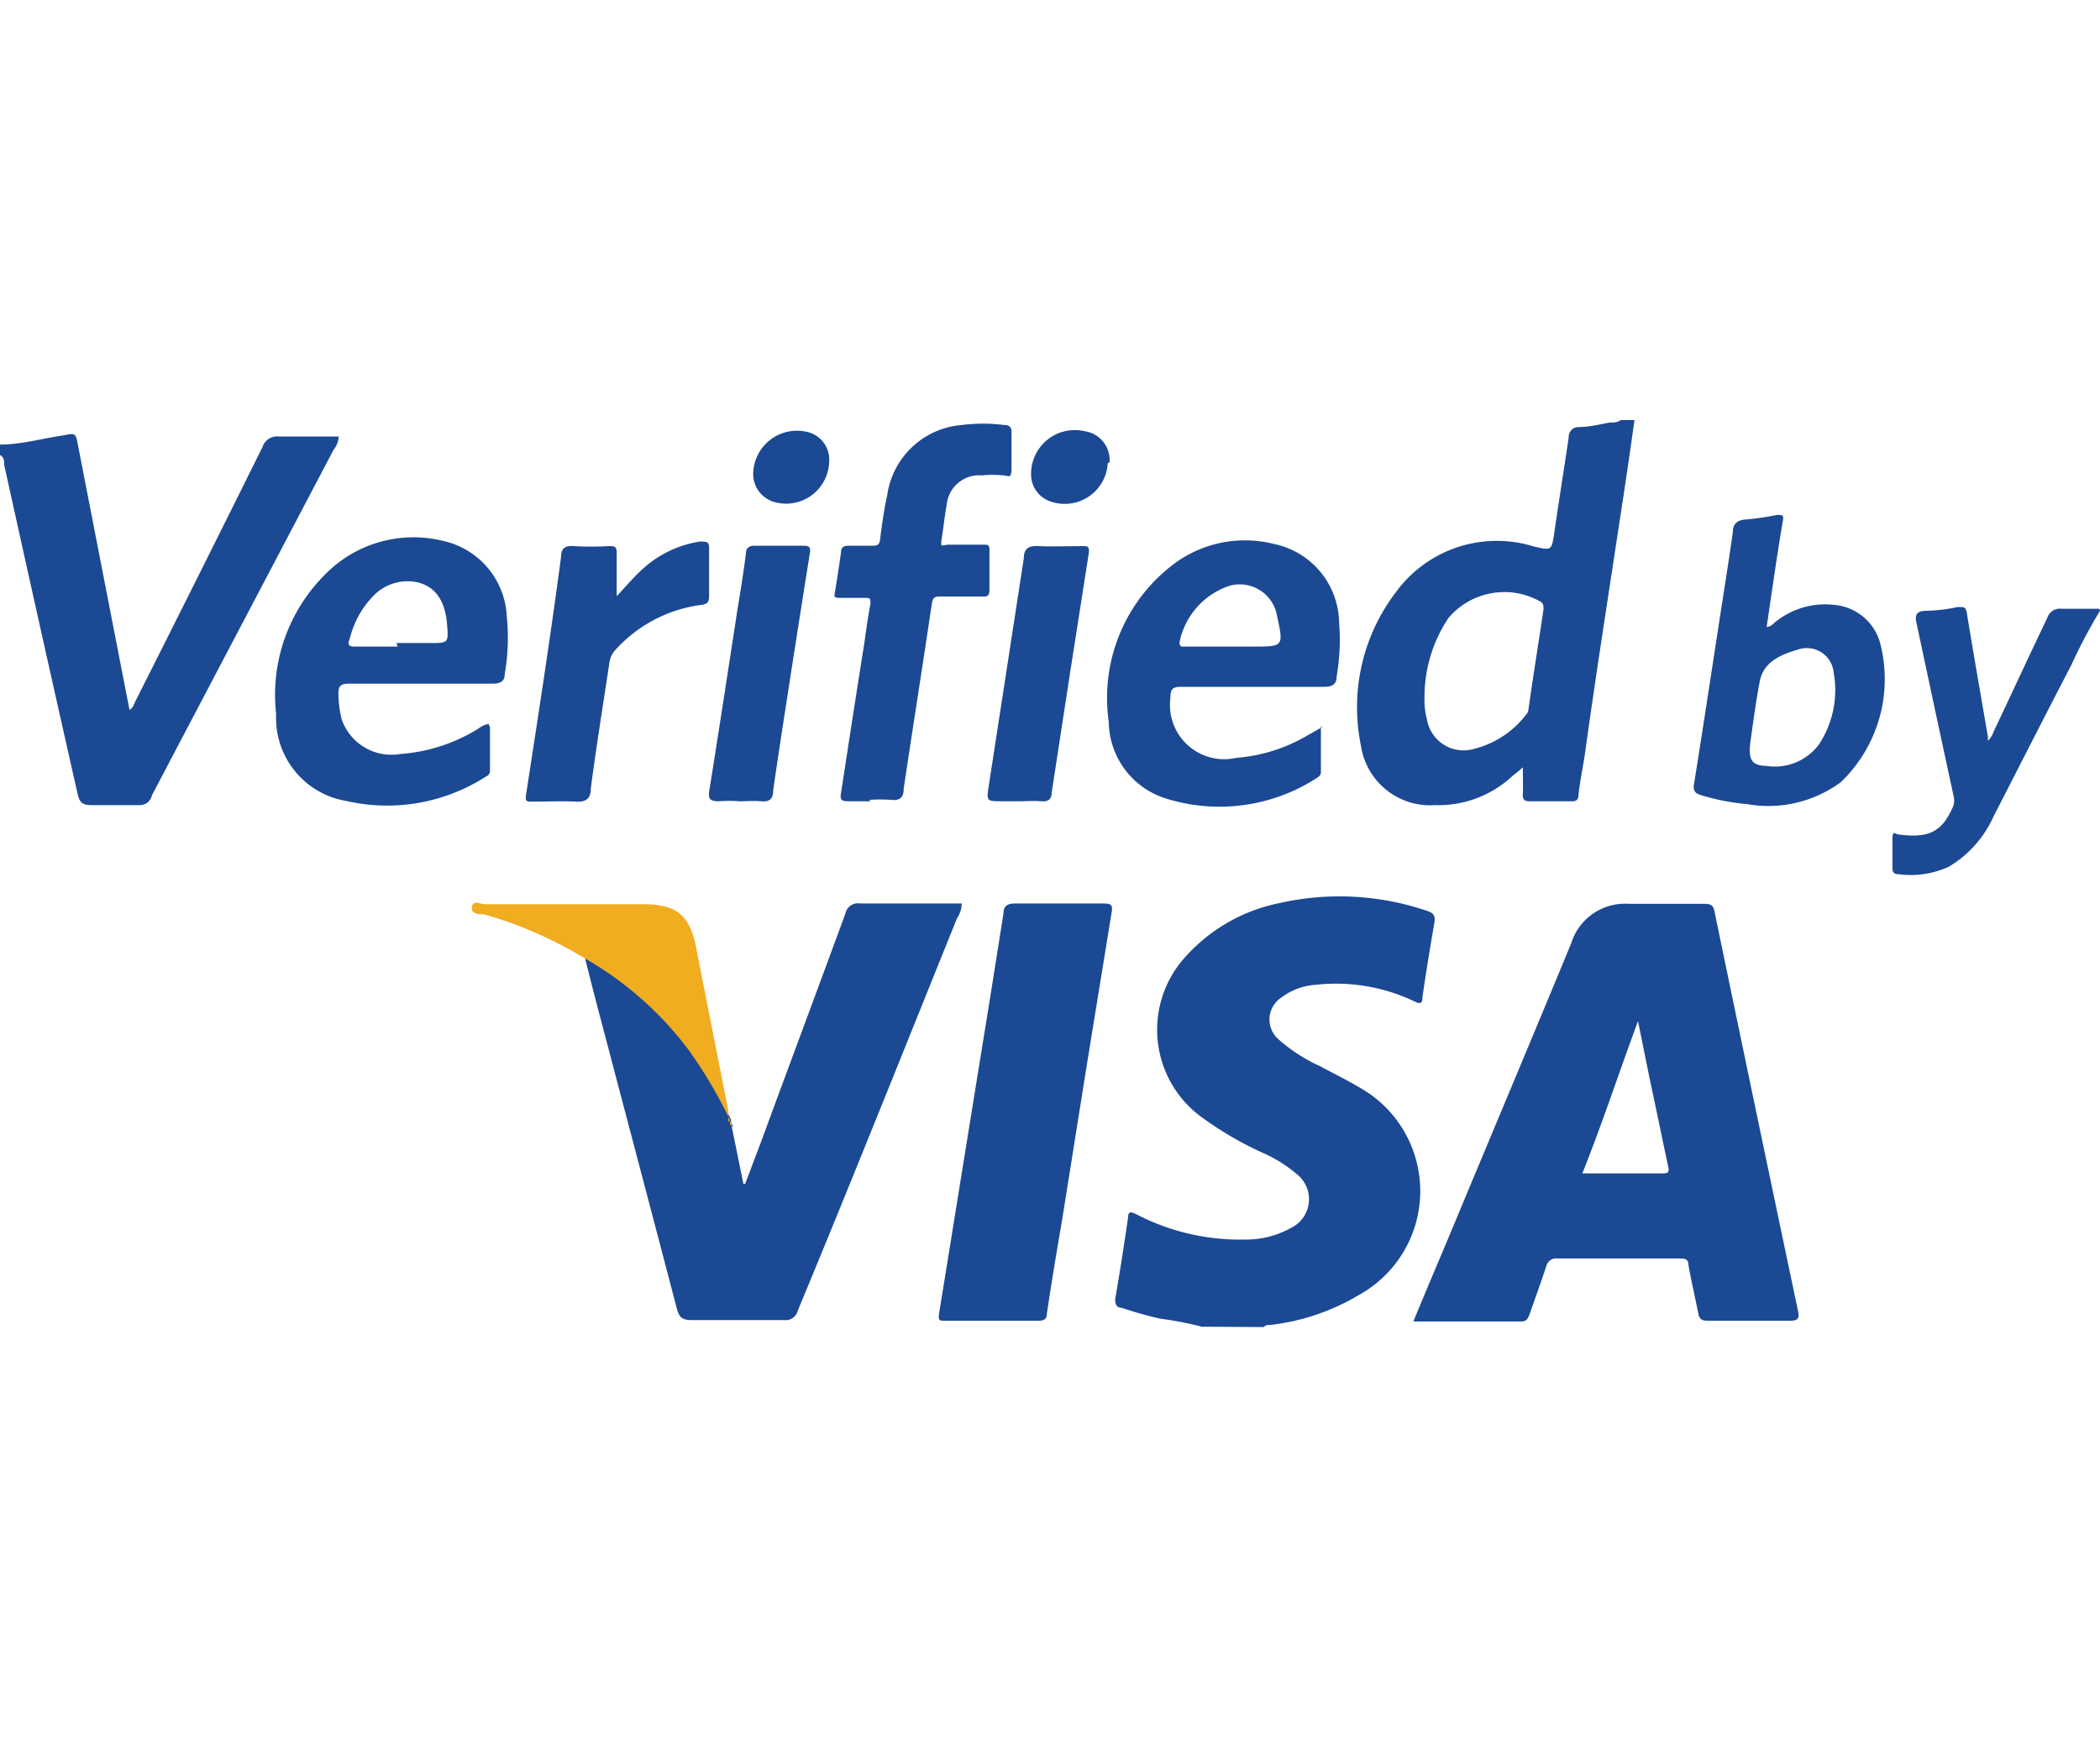
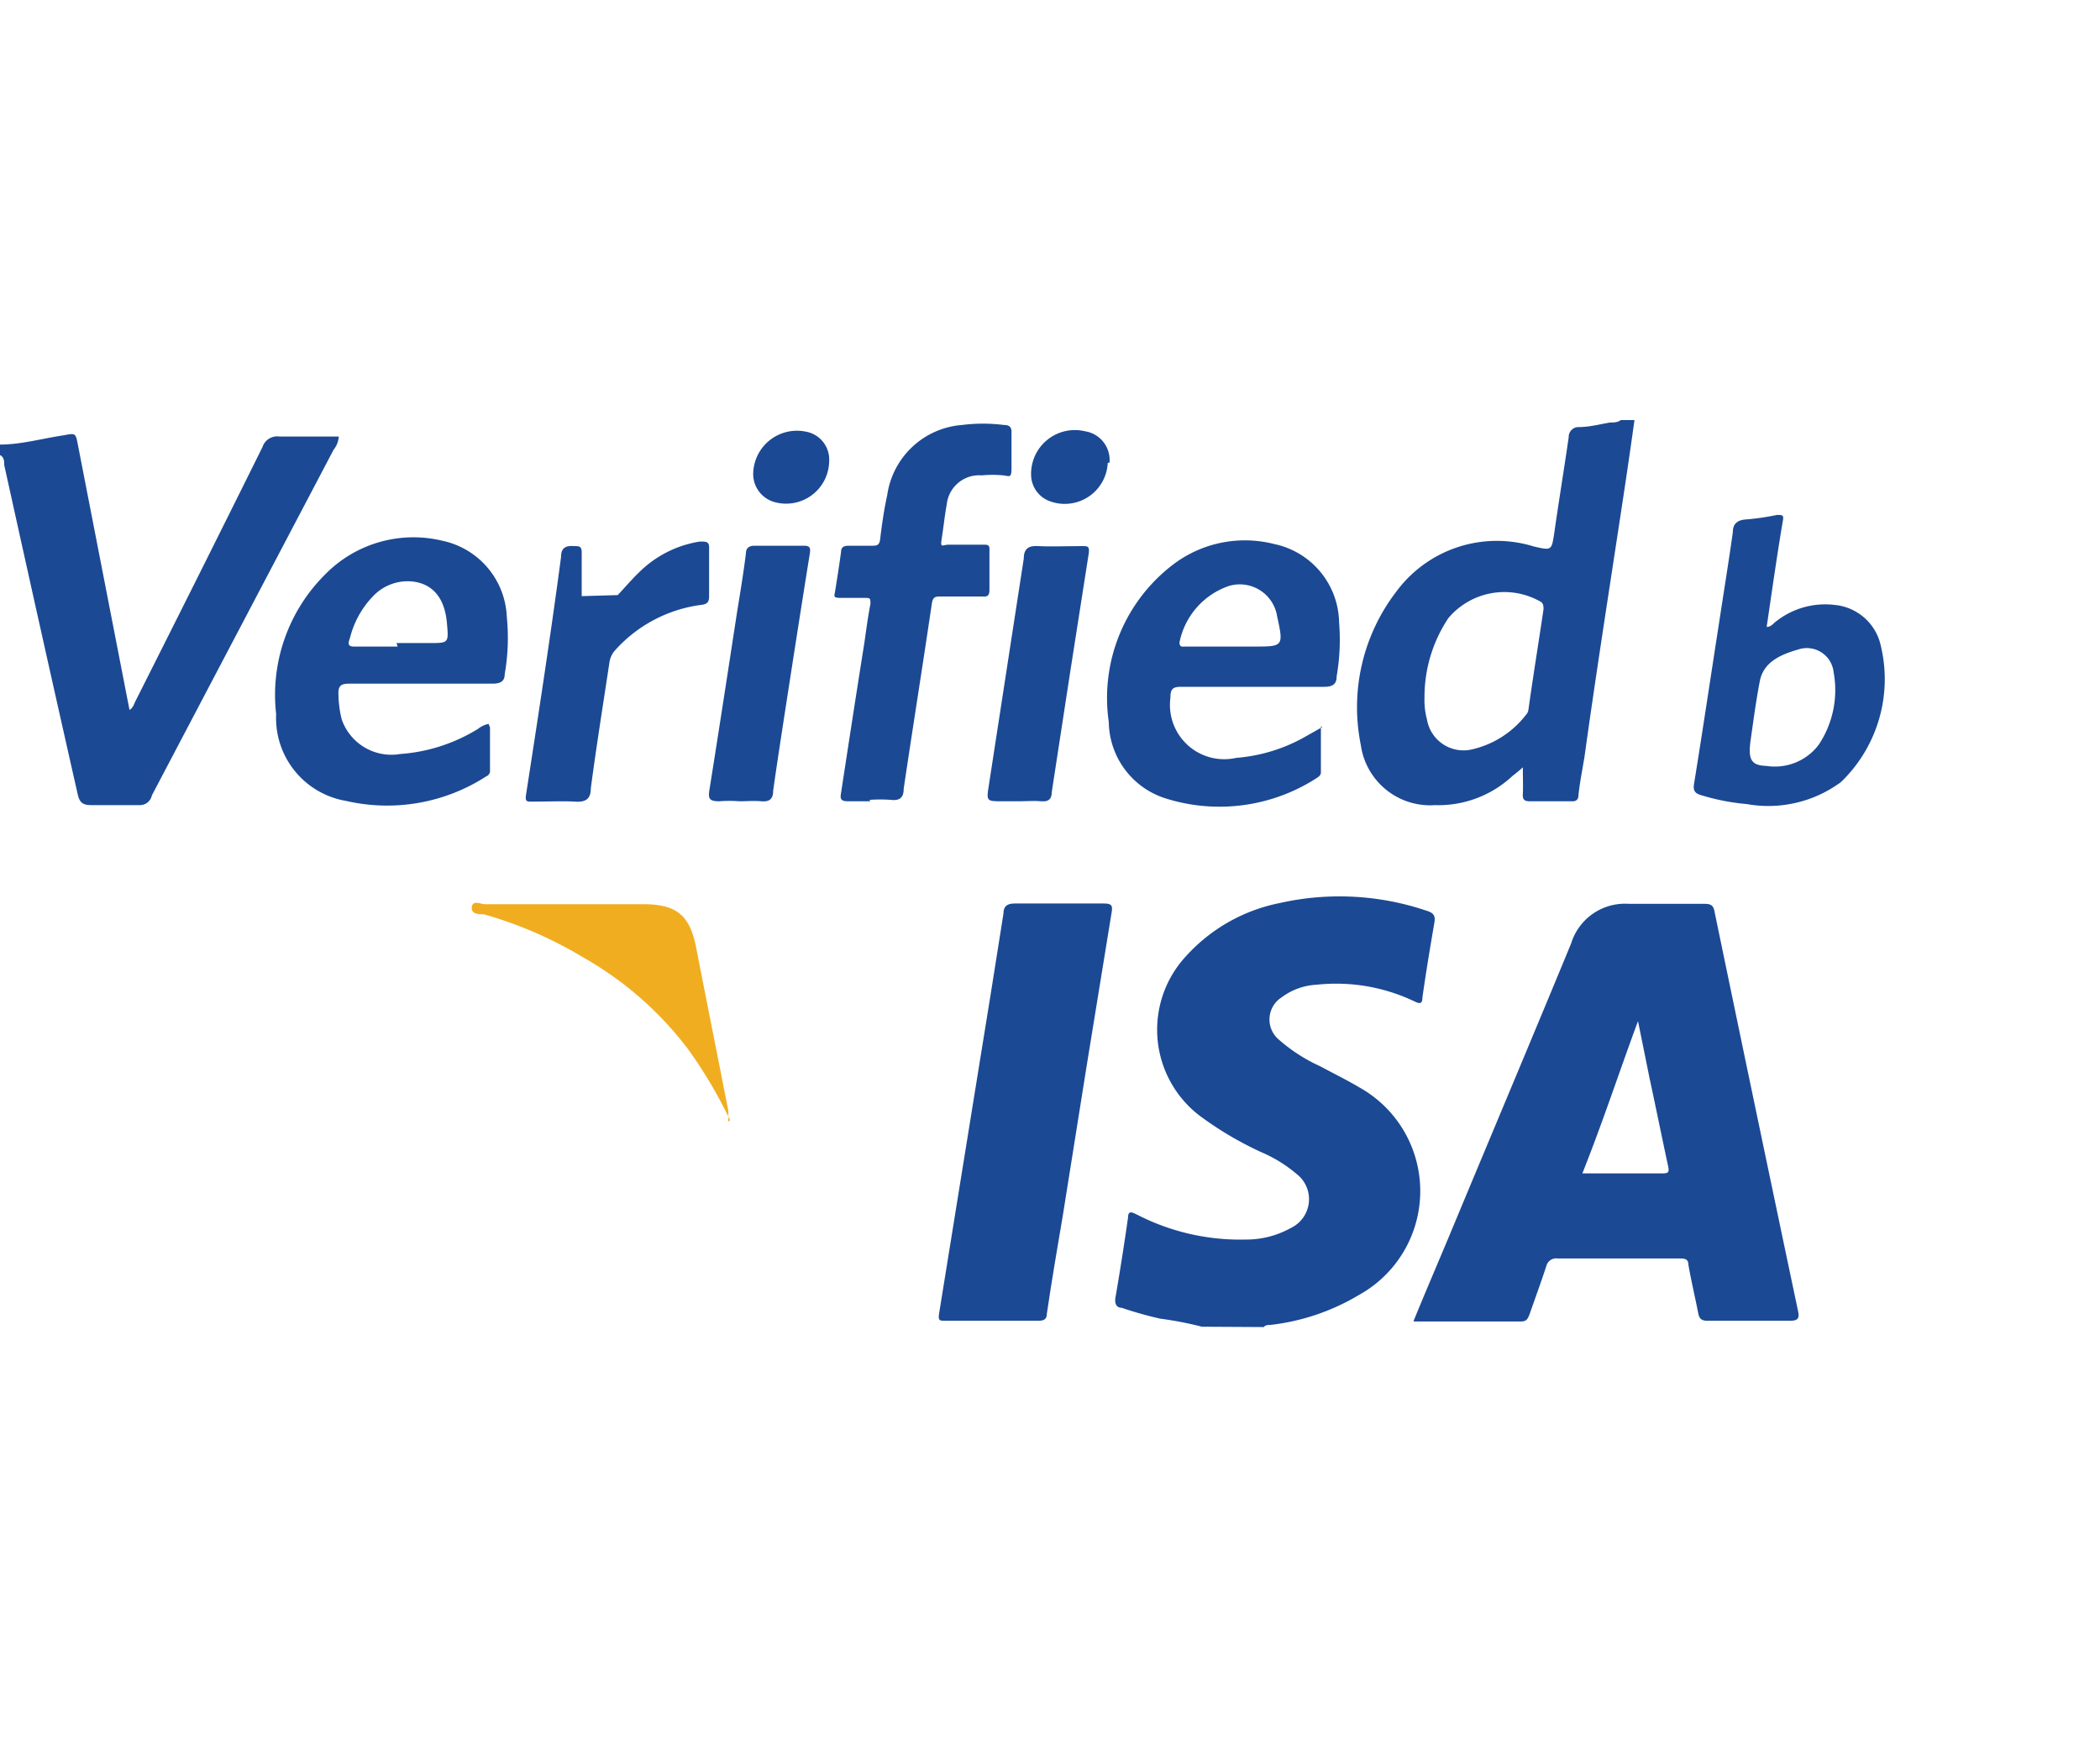
<svg xmlns="http://www.w3.org/2000/svg" id="Layer_2" data-name="Layer 2" viewBox="0 0 60 50">
  <defs>
    <style>.cls-1{fill:none;}.cls-2{clip-path:url(#clip-path);}.cls-3{clip-path:url(#clip-path-2);}.cls-4{fill:#1b4994;}.cls-5{fill:#f0ad20;}</style>
    <clipPath id="clip-path">
      <rect class="cls-1" y="12" width="60" height="25.9" />
    </clipPath>
    <clipPath id="clip-path-2">
      <rect class="cls-1" y="12" width="60" height="25.9" />
    </clipPath>
  </defs>
  <title>logo_visa</title>
  <g id="Artwork_1" data-name="Artwork 1">
    <g class="cls-2">
      <g class="cls-3">
        <path class="cls-4" d="M34.34,37.9a10,10,0,0,0-1.19-.23,10.57,10.57,0,0,1-1.1-.31c-.15,0-.21-.12-.18-.29.13-.76.25-1.52.36-2.29,0-.23.15-.13.26-.08a6.44,6.44,0,0,0,3.1.71,2.61,2.61,0,0,0,1.29-.33.91.91,0,0,0,.17-1.54,3.94,3.94,0,0,0-1-.62,9.85,9.85,0,0,1-1.71-1,3.09,3.09,0,0,1-.44-4.62,4.89,4.89,0,0,1,2.65-1.5,7.77,7.77,0,0,1,4.22.22c.19.06.25.14.21.35-.12.7-.24,1.42-.34,2.13,0,.18-.08.18-.22.11a5.2,5.2,0,0,0-2.8-.48,1.82,1.82,0,0,0-1,.36.75.75,0,0,0-.08,1.21,4.76,4.76,0,0,0,1.18.76c.37.2.76.39,1.13.61a3.39,3.39,0,0,1,0,5.91,6.34,6.34,0,0,1-2.56.87c-.06,0-.14,0-.18.06Z" />
        <path class="cls-4" d="M0,12.7c.6,0,1.19-.17,1.79-.26.38-.07.37-.08.44.29L3.7,20.28c.11-.06.13-.18.18-.27Q5.7,16.4,7.5,12.77a.44.44,0,0,1,.48-.3c.57,0,1.13,0,1.7,0a.68.68,0,0,1-.15.38L4.34,22.72A.35.35,0,0,1,4,23c-.46,0-.91,0-1.37,0-.25,0-.35-.05-.41-.31Q1.16,18,.12,13.28c0-.1,0-.22-.12-.28Z" />
        <path class="cls-4" d="M46.7,12c-.14,1-.28,1.95-.43,2.92-.34,2.24-.69,4.47-1,6.71-.06.36-.13.71-.17,1.07,0,.15-.07.2-.21.19-.4,0-.79,0-1.18,0-.17,0-.21-.06-.2-.22s0-.46,0-.75c-.12.11-.21.18-.3.25A3.1,3.1,0,0,1,41,23a2,2,0,0,1-2.12-1.72,5.42,5.42,0,0,1,1-4.36,3.57,3.57,0,0,1,3.94-1.31c.52.12.51.12.59-.4.13-.91.28-1.82.41-2.72a.28.28,0,0,1,.29-.29c.3,0,.6-.08.89-.13.12,0,.26,0,.35-.11Zm-6,7.94a2.08,2.08,0,0,0,.07.61,1.06,1.06,0,0,0,1.23.87,2.71,2.71,0,0,0,1.6-1,.26.26,0,0,0,.07-.15c.14-1,.29-1.91.43-2.86,0-.09,0-.17-.08-.22a2.09,2.09,0,0,0-2.64.47,4.06,4.06,0,0,0-.68,2.23" />
-         <path class="cls-4" d="M60,17.45A15,15,0,0,0,59.18,19c-.75,1.44-1.48,2.88-2.22,4.32a3.19,3.19,0,0,1-1.28,1.44,2.62,2.62,0,0,1-1.46.21c-.11,0-.15-.06-.15-.17,0-.27,0-.54,0-.82s.06-.15.19-.14c.84.11,1.21-.08,1.51-.73a.5.5,0,0,0,.05-.36c-.36-1.65-.71-3.3-1.06-4.94-.06-.25,0-.35.25-.36a4.92,4.92,0,0,0,.93-.11c.19,0,.23,0,.26.2.19,1.17.4,2.35.6,3.52a.33.33,0,0,0,0,.1.75.75,0,0,0,.17-.28c.51-1.07,1-2.14,1.52-3.22a.38.38,0,0,1,.41-.27c.36,0,.72,0,1.08,0Z" />
        <path class="cls-4" d="M40.39,37.73c.39-.95.77-1.83,1.14-2.72,1.12-2.69,2.25-5.37,3.36-8.06a1.61,1.61,0,0,1,1.65-1.13h2.17c.19,0,.25.06.28.24q1.18,5.69,2.38,11.38c.05.23,0,.29-.24.29H48.79c-.18,0-.24-.06-.27-.22-.09-.46-.2-.92-.28-1.38,0-.15-.09-.18-.23-.18l-3.51,0a.29.29,0,0,0-.32.22c-.15.46-.32.92-.48,1.38-.05.12-.08.2-.24.2H40.39m4.77-4.23h2.35c.18,0,.18-.06.15-.21-.18-.83-.35-1.68-.53-2.51l-.33-1.63h0c-.53,1.43-1,2.87-1.59,4.35" />
-         <path class="cls-4" d="M20.91,32.2l.33,1.62h.05l.48-1.27c.79-2.15,1.59-4.29,2.38-6.44a.37.37,0,0,1,.43-.3h2.9a.84.84,0,0,1-.14.43c-1.51,3.74-3,7.48-4.55,11.21a.35.35,0,0,1-.38.26c-.89,0-1.78,0-2.67,0-.26,0-.34-.1-.4-.32-.72-2.76-1.45-5.51-2.17-8.25-.16-.6-.31-1.19-.46-1.79a9.88,9.88,0,0,1,3,2.64,13.35,13.35,0,0,1,1.18,2h0a.16.16,0,0,0,.05.16" />
        <path class="cls-4" d="M28.36,37.73H27c-.15,0-.2,0-.17-.2.37-2.27.73-4.54,1.1-6.81.25-1.54.5-3.08.74-4.62,0-.2.09-.29.32-.29.85,0,1.7,0,2.55,0,.21,0,.26.05.22.26q-.71,4.32-1.39,8.63c-.16.94-.32,1.88-.46,2.83,0,.17-.1.2-.25.2H28.36" />
        <path class="cls-4" d="M37.74,20.75v1.31c0,.08-.05.12-.11.16a5.12,5.12,0,0,1-4.32.59,2.32,2.32,0,0,1-1.63-2.18,4.79,4.79,0,0,1,1.86-4.52,3.39,3.39,0,0,1,2.86-.57,2.33,2.33,0,0,1,1.86,2.24,6.1,6.1,0,0,1-.07,1.54c0,.22-.11.3-.35.3-1.36,0-2.73,0-4.1,0-.25,0-.3.08-.3.32a1.55,1.55,0,0,0,1.88,1.71,4.74,4.74,0,0,0,2-.62l.46-.26M35.1,18.47h.73c.83,0,.85,0,.66-.86a1.08,1.08,0,0,0-1.38-.87,2.15,2.15,0,0,0-1.41,1.61c0,.15.09.12.17.12H35.1" />
        <path class="cls-4" d="M14,20.78V22a.17.17,0,0,1-.11.18,5.22,5.22,0,0,1-4,.7,2.4,2.4,0,0,1-2-2.48,4.85,4.85,0,0,1,1.41-4,3.53,3.53,0,0,1,3.35-.95,2.32,2.32,0,0,1,1.83,2.17,6,6,0,0,1-.06,1.64c0,.21-.13.27-.35.27-1.36,0-2.73,0-4.1,0-.25,0-.31.08-.3.32a3.18,3.18,0,0,0,.09.69,1.5,1.5,0,0,0,1.67,1,4.89,4.89,0,0,0,2.23-.72.7.7,0,0,1,.3-.14m-2.63-2.31h.94c.55,0,.55,0,.5-.56-.06-.73-.41-1.14-1-1.2a1.36,1.36,0,0,0-1.09.4A2.63,2.63,0,0,0,10,18.22c-.07.19-.06.26.17.25h1.19" />
        <path class="cls-4" d="M24.87,22.89c-.21,0-.43,0-.64,0s-.23-.07-.2-.24c.22-1.43.44-2.87.67-4.31.05-.36.1-.73.17-1.09,0-.15,0-.17-.15-.17s-.47,0-.7,0-.18-.05-.16-.19c.06-.37.12-.75.17-1.12,0-.14.08-.18.22-.18h.64c.16,0,.24,0,.26-.21.05-.42.11-.83.2-1.24a2.34,2.34,0,0,1,2.14-2,4.73,4.73,0,0,1,1.19,0c.16,0,.23.06.22.23,0,.35,0,.7,0,1s-.06.23-.23.21a3.22,3.22,0,0,0-.62,0,.93.93,0,0,0-1,.83c-.06.32-.09.64-.14.95s0,.21.18.2h1c.14,0,.19,0,.18.18q0,.55,0,1.11c0,.17-.06.2-.2.19-.39,0-.78,0-1.17,0-.18,0-.25,0-.28.23-.26,1.76-.54,3.51-.8,5.26,0,.24-.1.35-.36.32a4.26,4.26,0,0,0-.62,0" />
        <path class="cls-4" d="M50.47,17.91c.14,0,.2-.11.29-.17a2.26,2.26,0,0,1,1.65-.46,1.49,1.49,0,0,1,1.3,1.06,4.08,4.08,0,0,1-1.11,4,3.49,3.49,0,0,1-2.69.63,6.26,6.26,0,0,1-1.29-.25c-.19-.05-.25-.13-.22-.32.25-1.54.48-3.09.72-4.63.13-.86.27-1.71.39-2.57,0-.23.12-.34.36-.36a7,7,0,0,0,.9-.13c.15,0,.2,0,.17.16-.17,1-.31,2-.47,3.08m0,3.93a1.57,1.57,0,0,0,1.49-.6,2.81,2.81,0,0,0,.43-2.07.77.77,0,0,0-1-.66c-.48.14-1,.34-1.11.91s-.18,1.11-.26,1.67,0,.75.49.75" />
-         <path class="cls-4" d="M17.65,17c.25-.27.43-.48.63-.67A3.15,3.15,0,0,1,20,15.47c.19,0,.27,0,.26.21,0,.45,0,.9,0,1.35,0,.17-.05.23-.23.25a4,4,0,0,0-2.45,1.29.66.66,0,0,0-.17.37c-.18,1.19-.37,2.38-.53,3.58,0,.3-.14.4-.45.38s-.82,0-1.23,0c-.15,0-.2,0-.17-.2.35-2.26.7-4.53,1-6.79,0-.23.1-.33.36-.31a8.17,8.17,0,0,0,1,0c.17,0,.24,0,.23.23,0,.37,0,.75,0,1.2" />
+         <path class="cls-4" d="M17.65,17c.25-.27.43-.48.63-.67A3.15,3.15,0,0,1,20,15.47c.19,0,.27,0,.26.21,0,.45,0,.9,0,1.35,0,.17-.05.23-.23.25a4,4,0,0,0-2.45,1.29.66.66,0,0,0-.17.37c-.18,1.19-.37,2.38-.53,3.58,0,.3-.14.4-.45.38s-.82,0-1.23,0c-.15,0-.2,0-.17-.2.35-2.26.7-4.53,1-6.79,0-.23.1-.33.36-.31c.17,0,.24,0,.23.23,0,.37,0,.75,0,1.2" />
        <path class="cls-4" d="M21.13,22.89a3.75,3.75,0,0,0-.58,0c-.29,0-.32-.08-.28-.33.27-1.69.53-3.39.79-5.08.09-.55.18-1.1.25-1.65,0-.16.07-.24.25-.24.47,0,.94,0,1.41,0,.17,0,.19.06.17.21-.25,1.55-.49,3.1-.73,4.65-.11.72-.22,1.43-.32,2.14,0,.24-.11.32-.34.3s-.41,0-.62,0" />
        <path class="cls-4" d="M29.11,22.89h-.47c-.45,0-.46,0-.39-.44.33-2.16.67-4.33,1-6.49,0-.28.13-.38.42-.36s.84,0,1.26,0c.14,0,.2,0,.18.19q-.54,3.42-1.06,6.84c0,.18-.08.28-.29.26s-.43,0-.64,0" />
        <path class="cls-5" d="M20.86,32a13.35,13.35,0,0,0-1.18-2,9.8,9.8,0,0,0-3-2.64,11.67,11.67,0,0,0-2.85-1.24c-.13,0-.38,0-.35-.21s.25-.08.38-.08h4.51c1,0,1.35.34,1.53,1.29.3,1.54.61,3.08.91,4.62,0,.1,0,.21,0,.31" />
        <path class="cls-4" d="M31.65,13.22A1.23,1.23,0,0,1,30,14.32a.81.81,0,0,1-.54-.76A1.25,1.25,0,0,1,31,12.32a.83.83,0,0,1,.7.9" />
        <path class="cls-4" d="M23.69,13.19a1.23,1.23,0,0,1-1.57,1.15.83.83,0,0,1-.6-.81,1.25,1.25,0,0,1,1.5-1.2.81.81,0,0,1,.67.86" />
-         <path class="cls-5" d="M20.91,32.2a.16.16,0,0,1-.05-.16c.08,0,0,.1.05.16" />
      </g>
    </g>
  </g>
</svg>